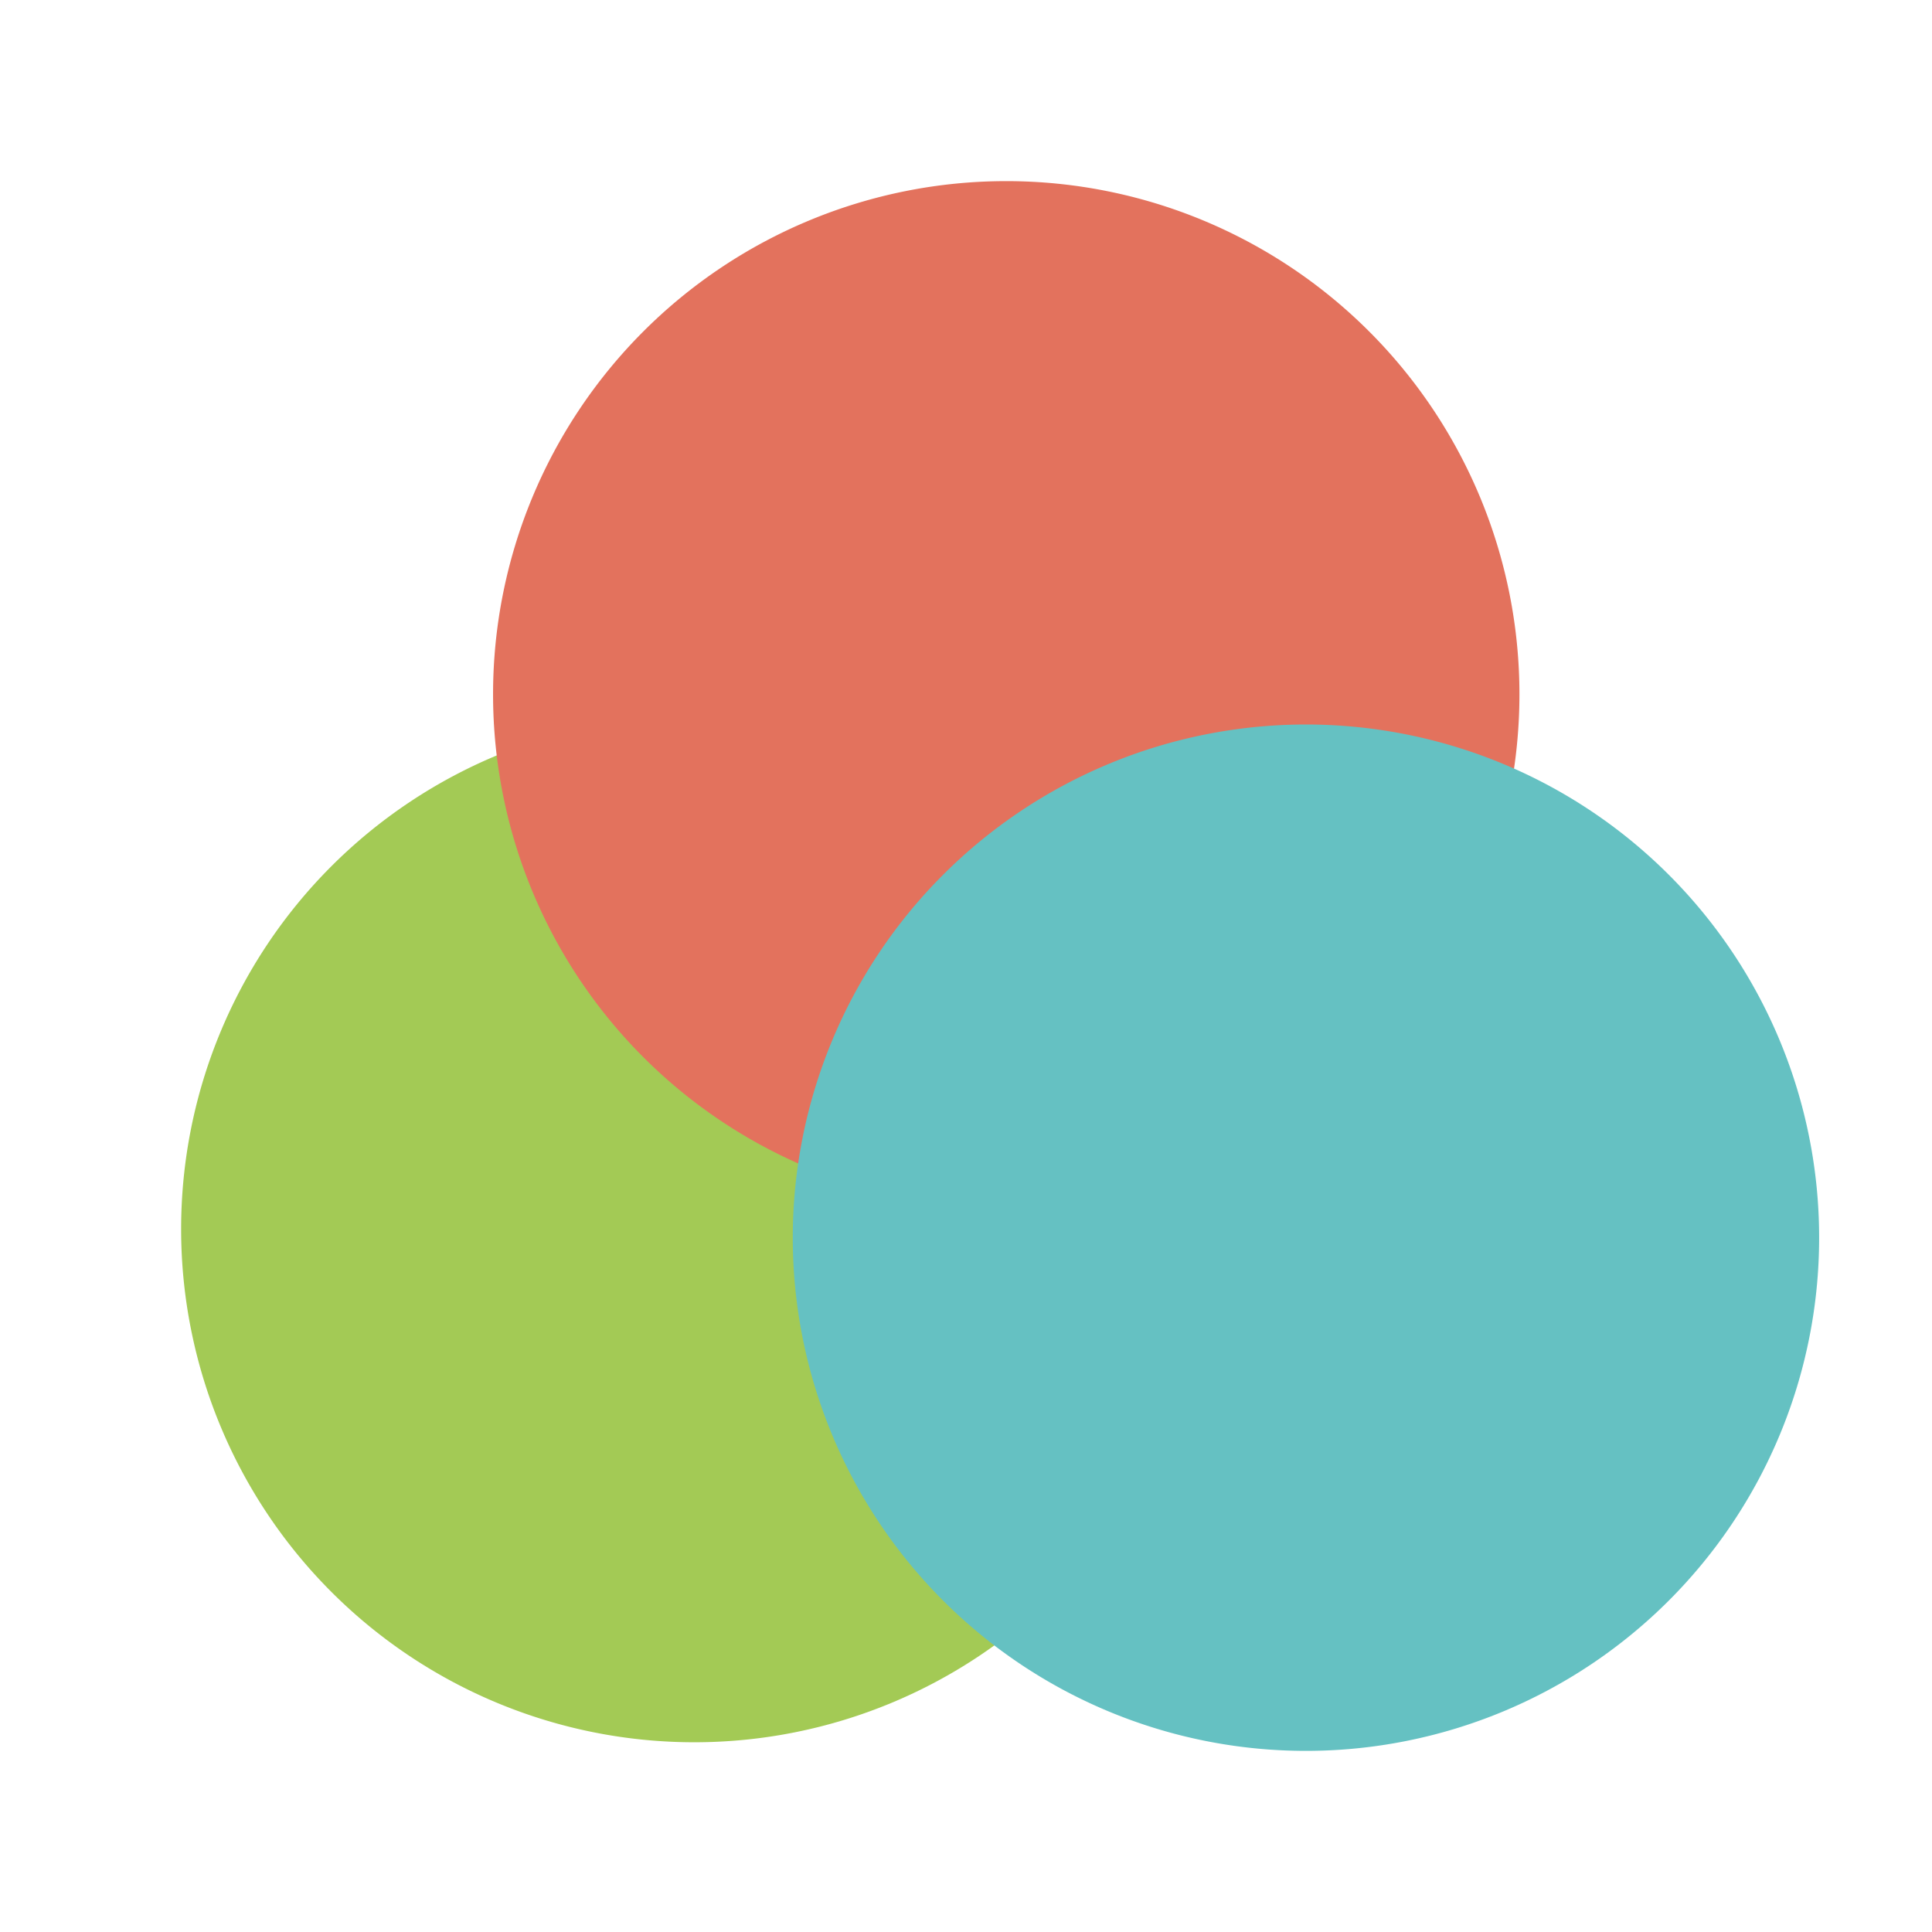
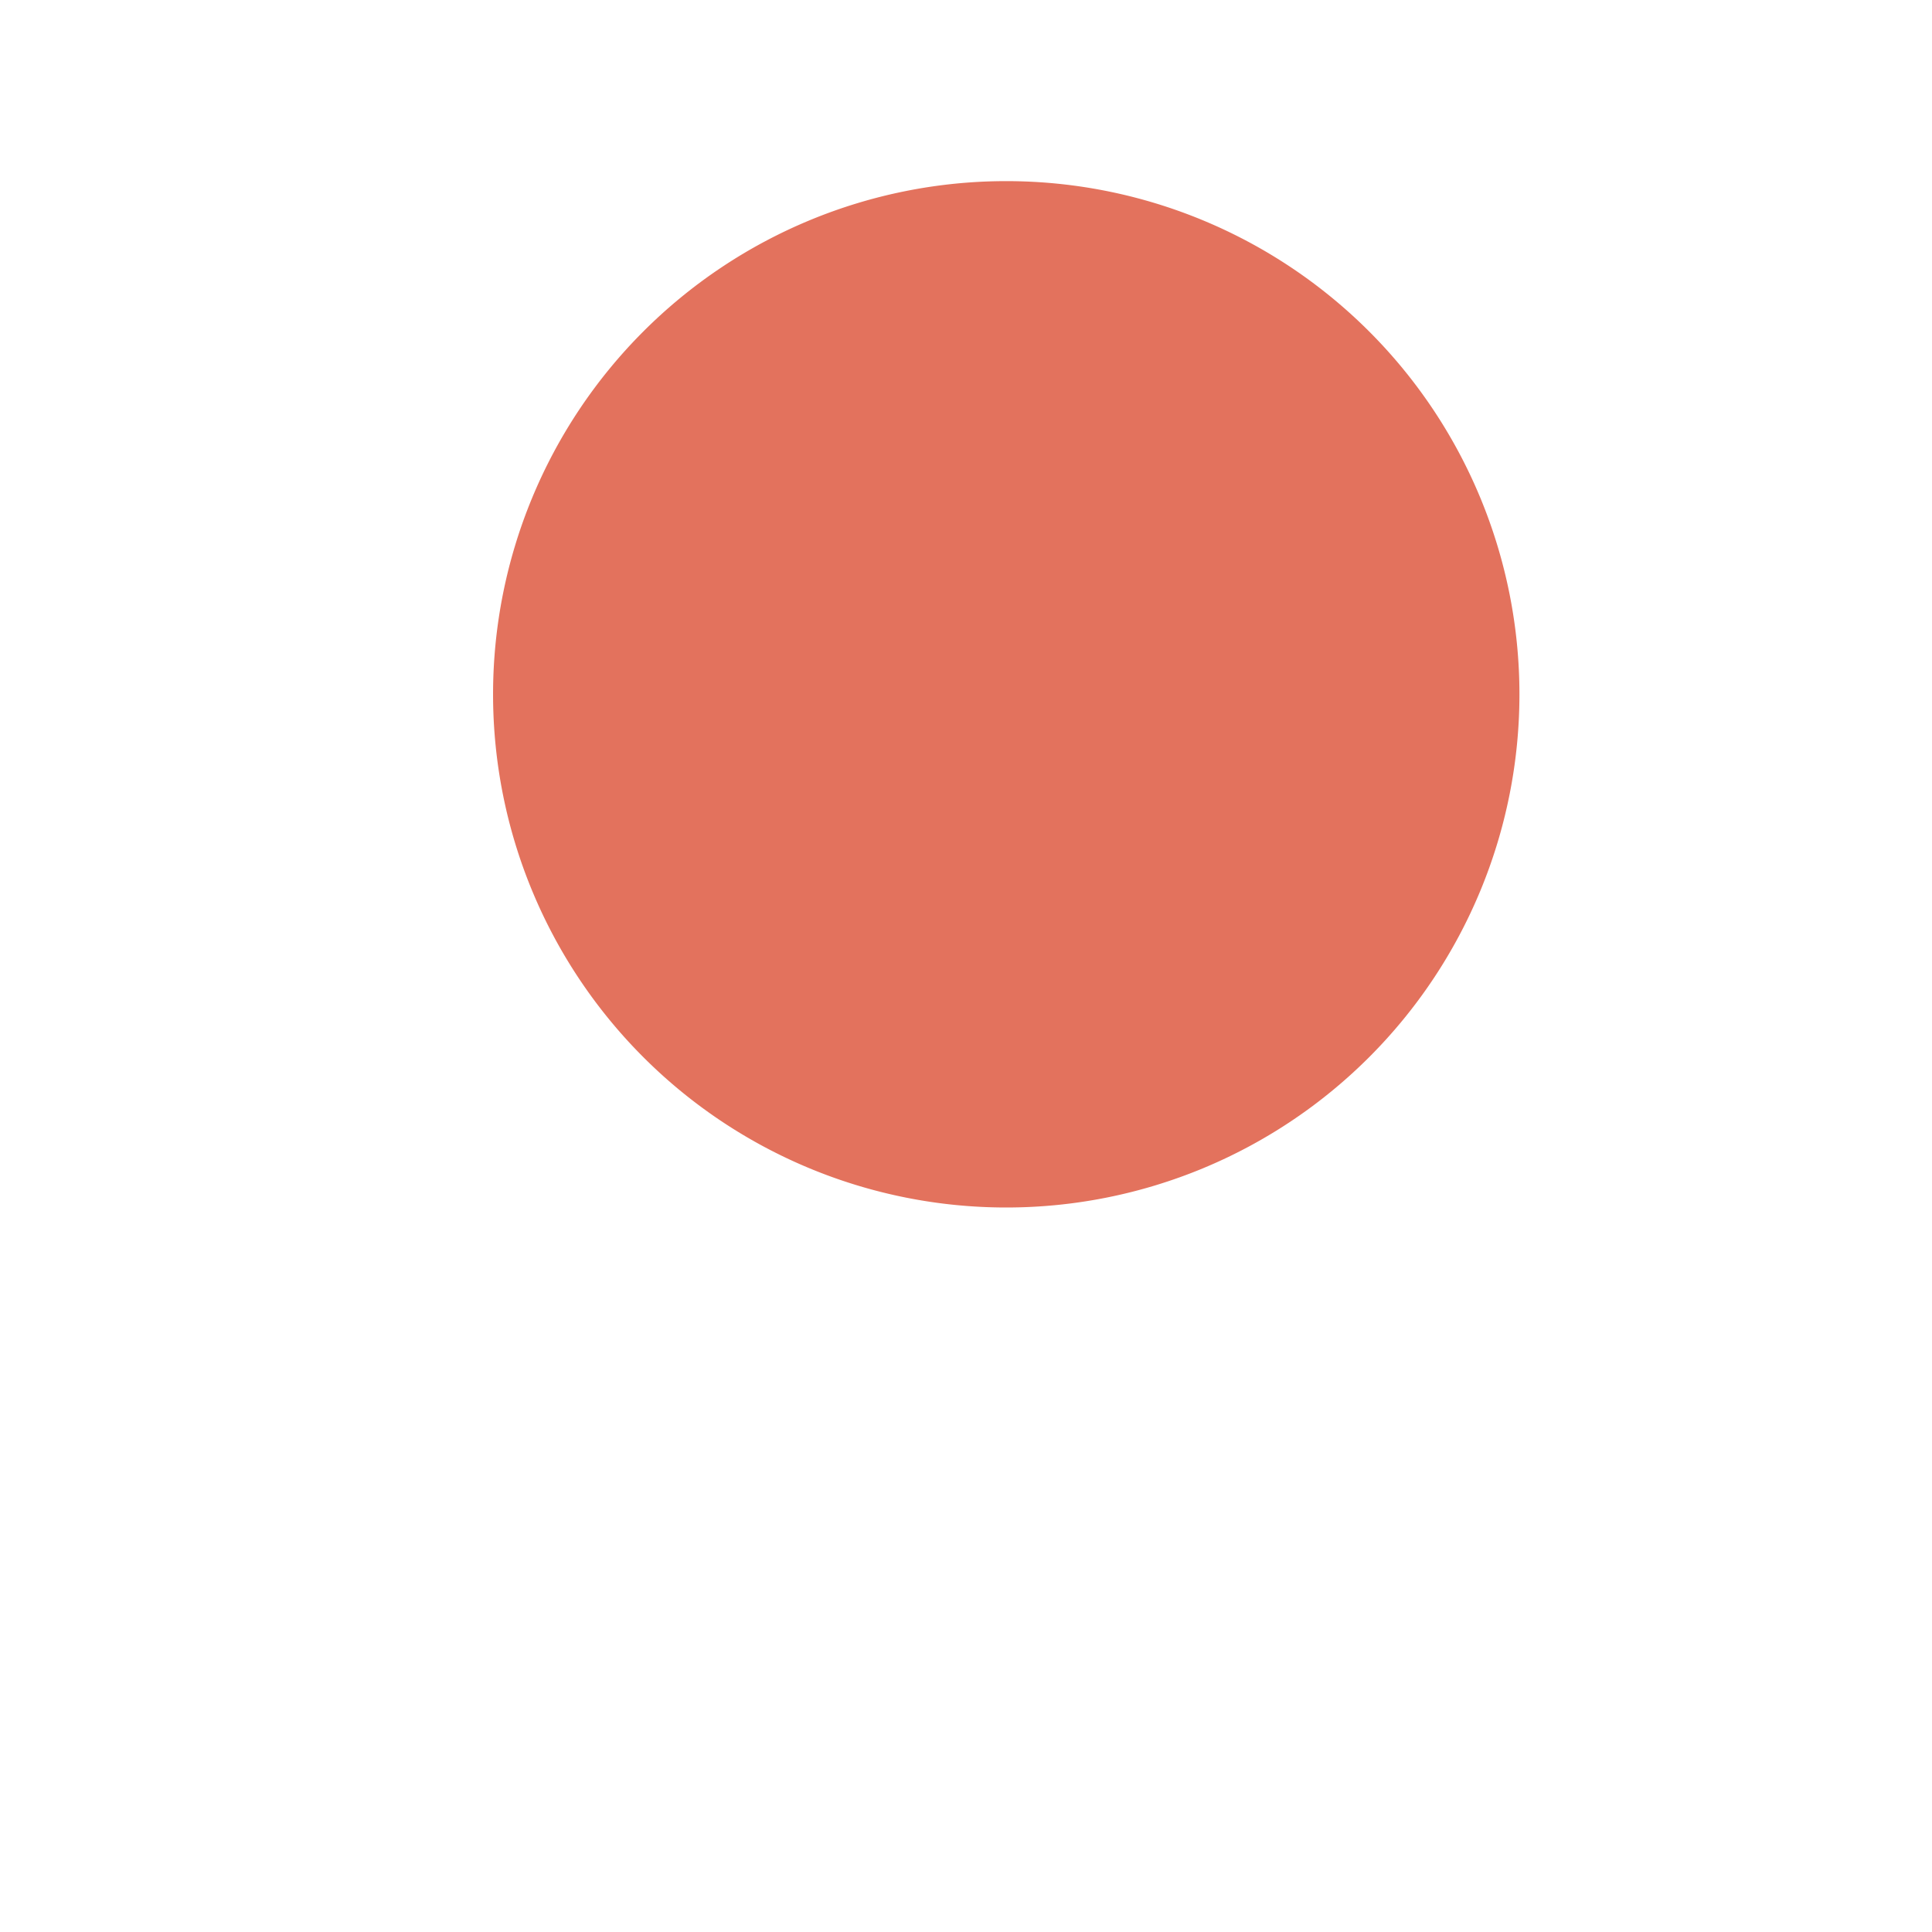
<svg xmlns="http://www.w3.org/2000/svg" t="1689211640058" class="icon" viewBox="0 0 1024 1024" version="1.1" p-id="2261" width="200" height="200">
-   <path d="M368 651.435m-272 0a272 272 0 1 0 544 0 272 272 0 1 0-544 0Z" fill="#A3CA55" p-id="2262" />
  <path d="M533.333 368m-272 0a272 272 0 1 0 544 0 272 272 0 1 0-544 0Z" fill="#E3725D" p-id="2263" />
-   <path d="M692.181 656m-272 0a272 272 0 1 0 544 0 272 272 0 1 0-544 0Z" fill="#65C1C2" p-id="2264" />
</svg>